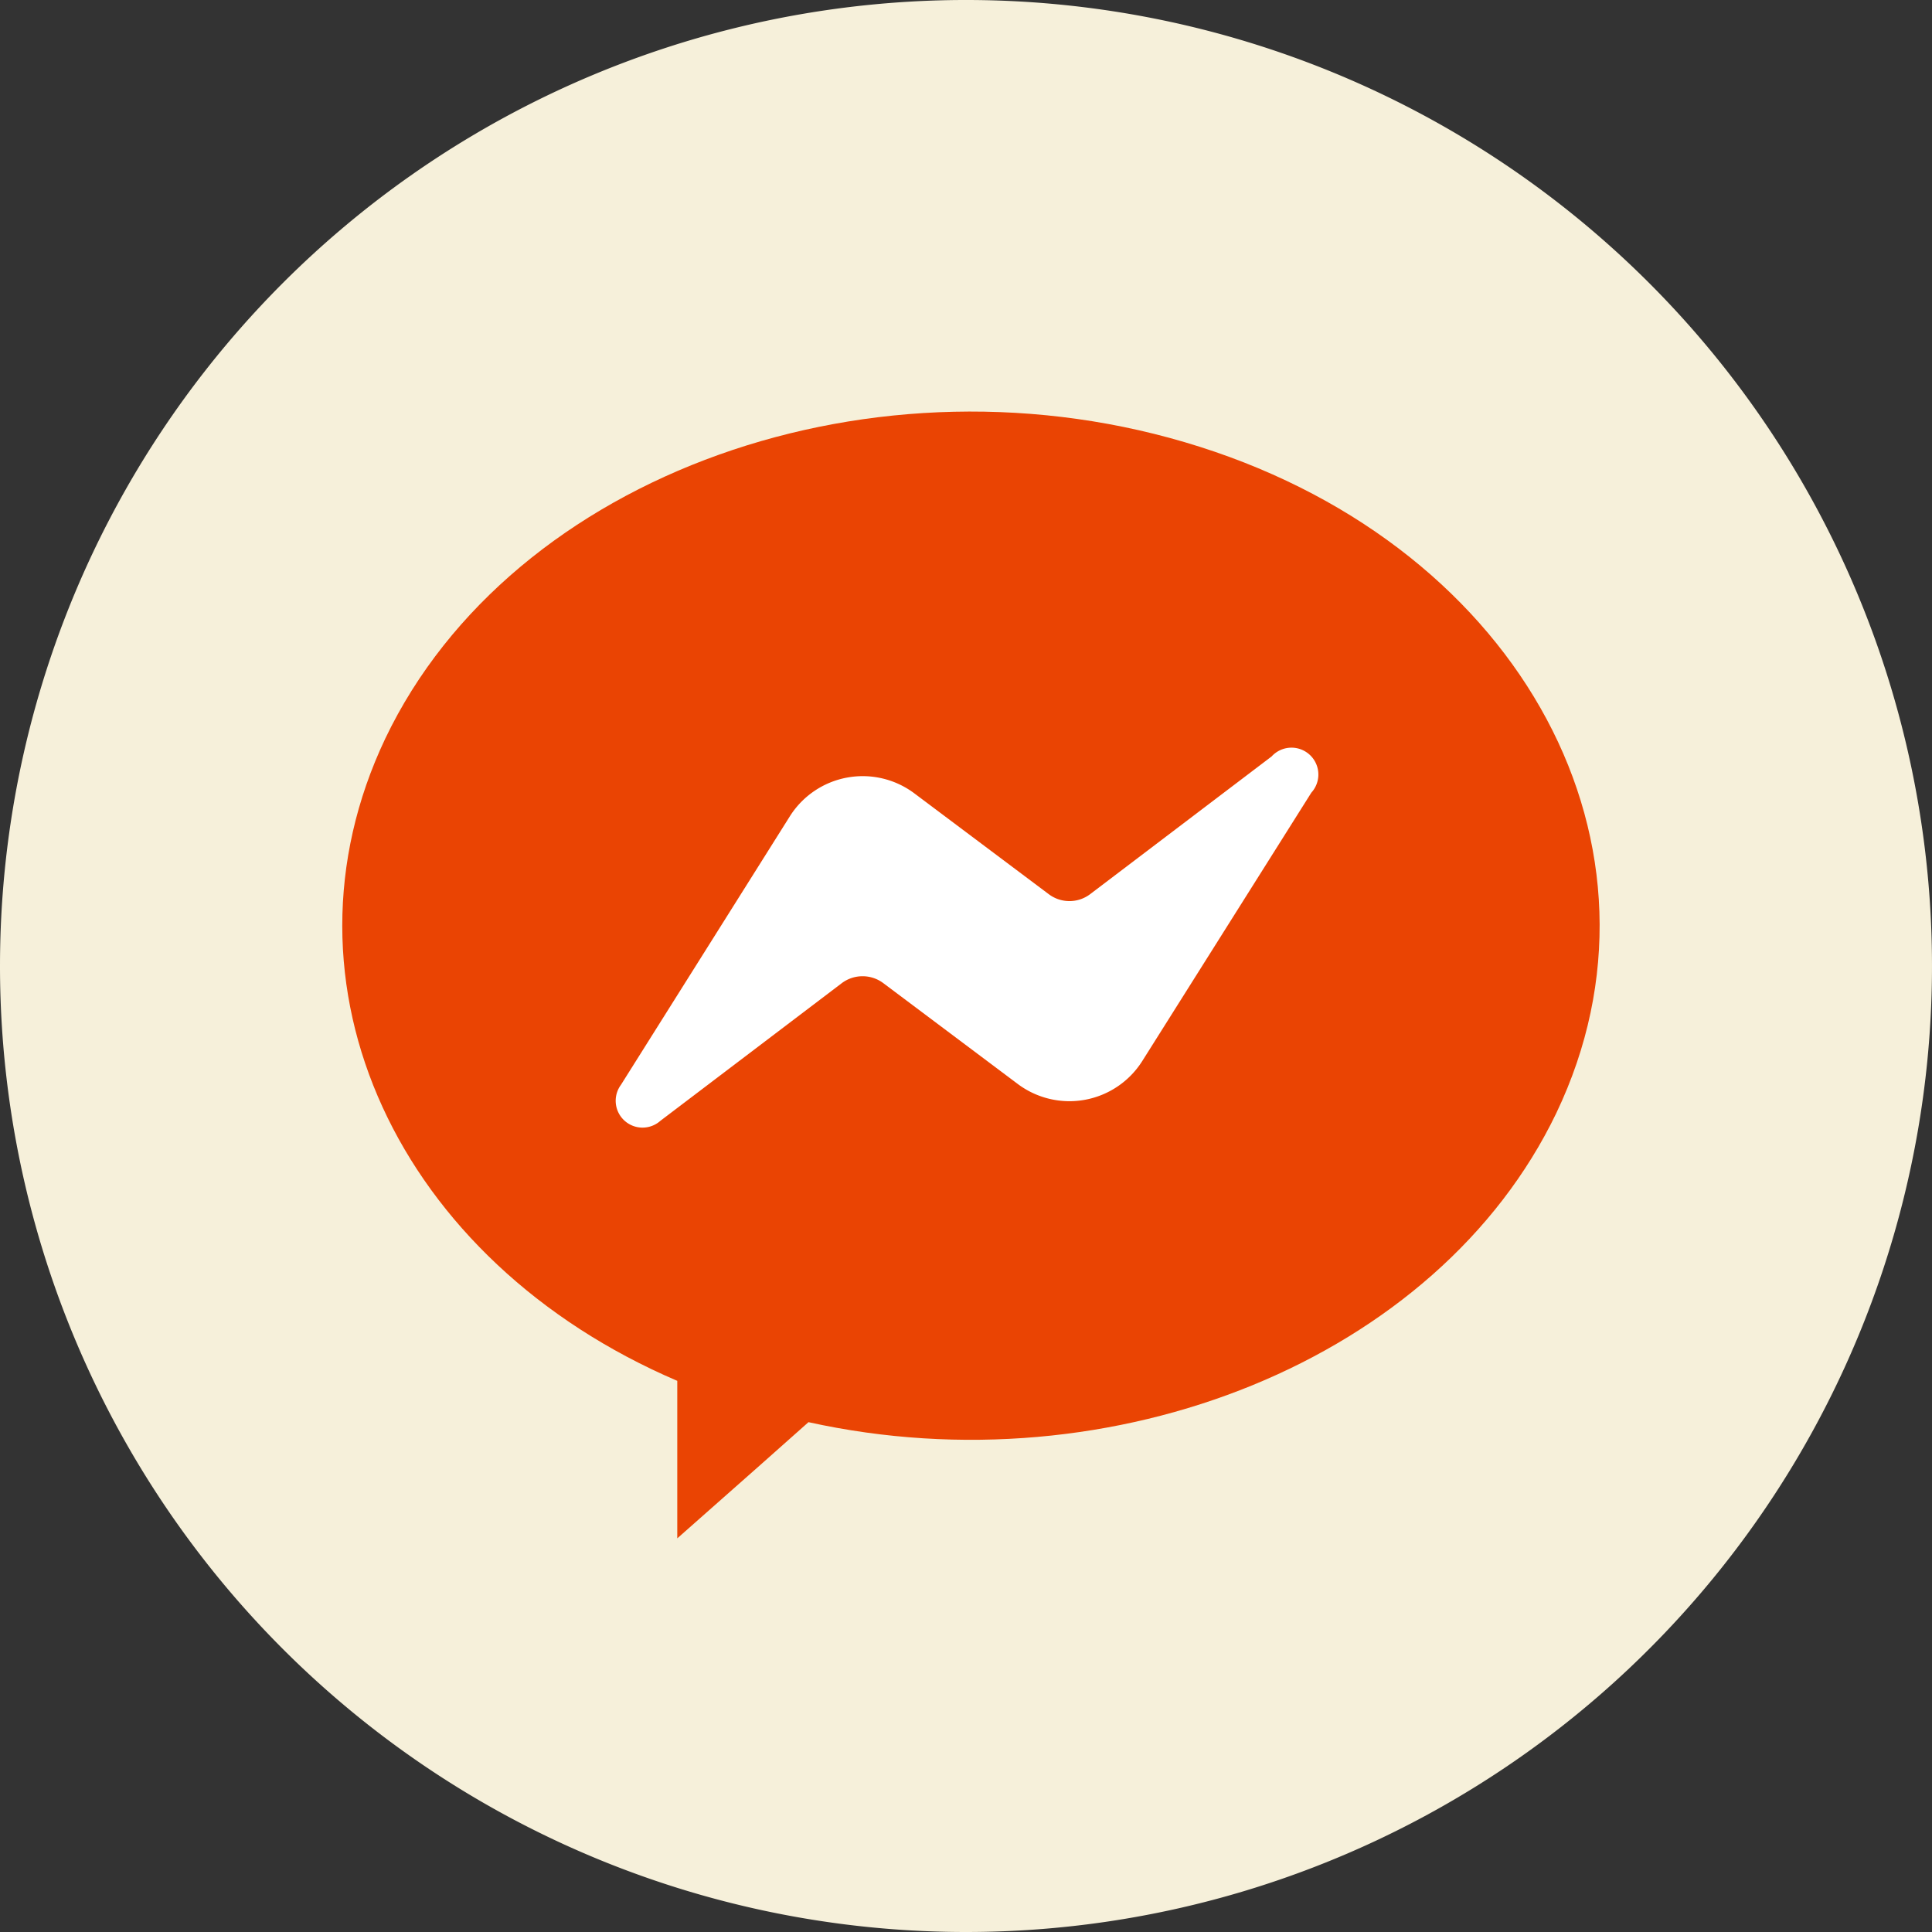
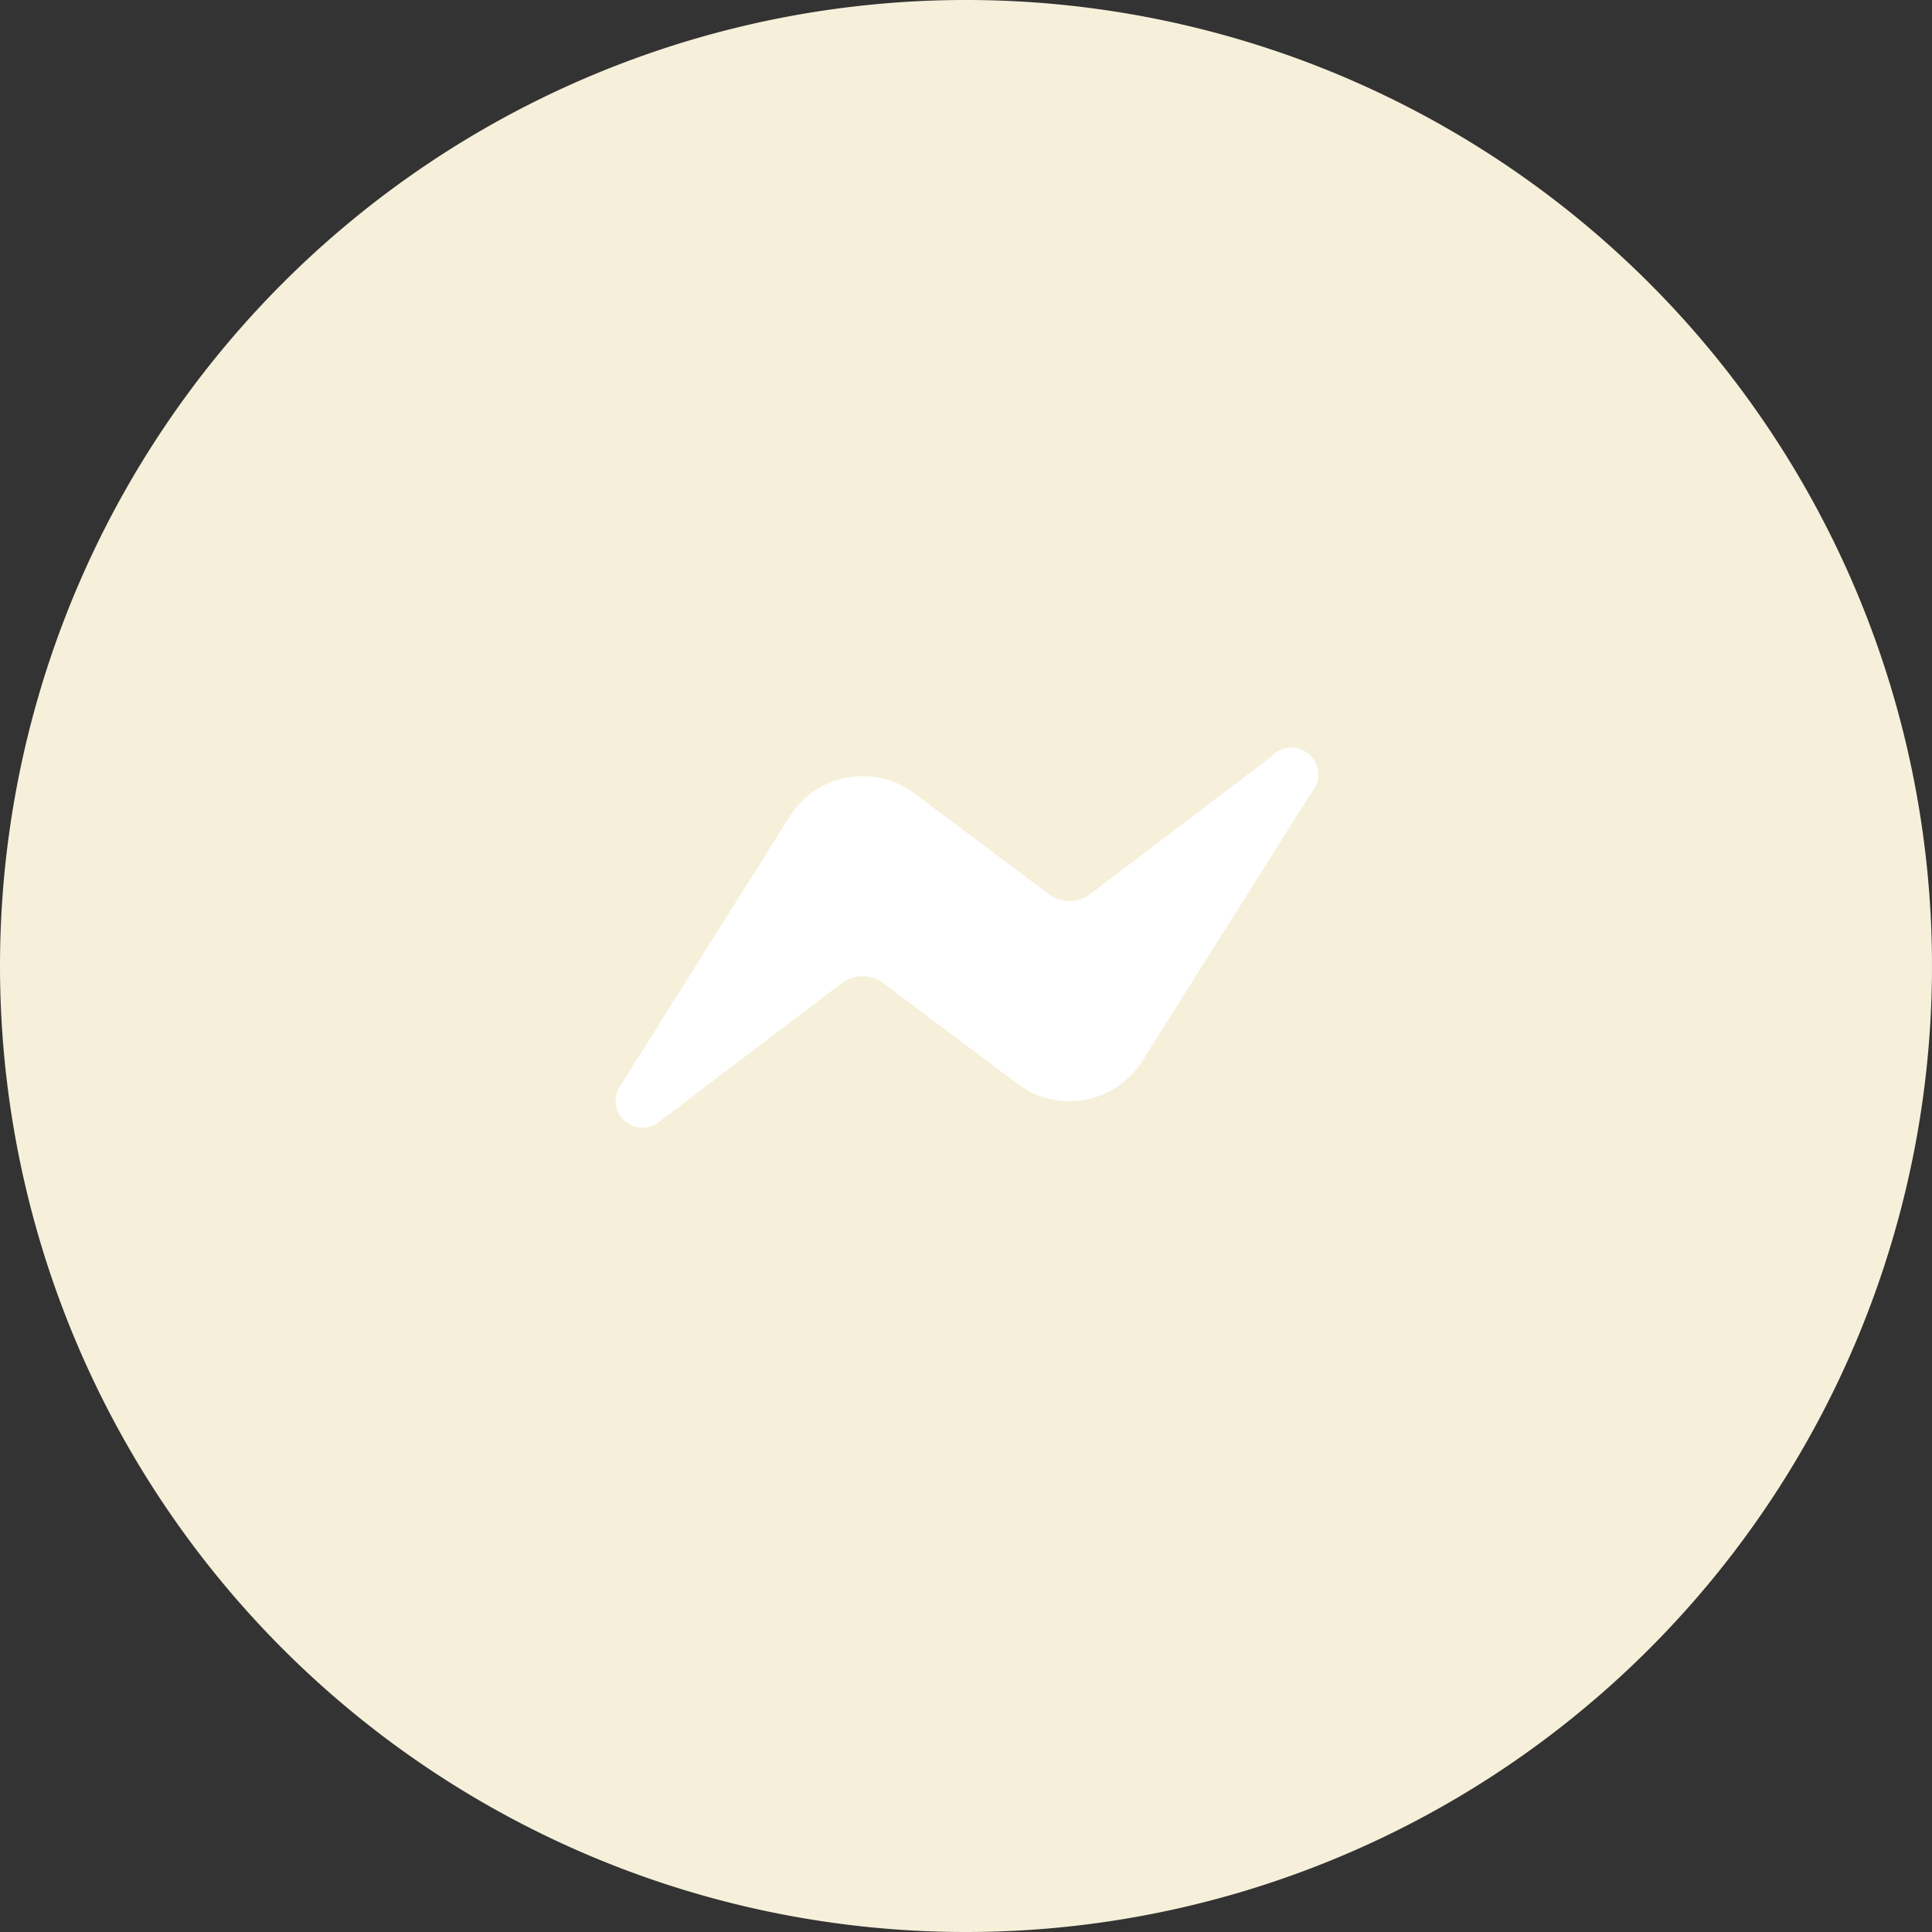
<svg xmlns="http://www.w3.org/2000/svg" id="Artwork" viewBox="0 0 72 72">
  <rect x="0" y="0" width="72" height="72" fill="#333333" stroke="none" />
  <defs>
    <style>
      .cls-1 {
        fill: none;
      }

      .cls-2 {
        clip-path: url(#clip-path);
      }

      .cls-3 {
        fill: #f6f0da;
      }

      .cls-4 {
        fill: #ea4403;
      }

      .cls-5 {
        fill: #fff;
      }
    </style>
    <clipPath id="clip-path" transform="translate(0 0)">
      <rect class="cls-1" width="72" height="72" />
    </clipPath>
  </defs>
  <g class="cls-2">
    <path class="cls-3" d="M36,72A36,36,0,1,0,0,36,36,36,0,0,0,36,72" transform="translate(0 0)" />
  </g>
-   <path class="cls-4" d="M58,41.48c4.71-9.86-1.24-21-13.29-24.83s-25.63,1-30.35,10.87C10,36.7,14.82,47,25.24,51.46v2.13l0,3.74,3.1-2.74L30.13,53C41.5,55.51,53.59,50.66,58,41.48" transform="translate(0 0)" />
-   <path class="cls-5" d="M23.14,40.43l6.29-10a3.21,3.21,0,0,1,4.65-.86l5,3.75a1.28,1.28,0,0,0,1.55,0l6.76-5.13a1,1,0,0,1,1.48,1.35l-6.3,10a3.21,3.21,0,0,1-4.65.85l-5-3.75a1.29,1.29,0,0,0-1.55,0l-6.76,5.13A1,1,0,0,1,23.14,40.43Z" transform="translate(0 0)" />
+   <path class="cls-5" d="M23.14,40.43l6.29-10a3.21,3.21,0,0,1,4.65-.86l5,3.75a1.28,1.28,0,0,0,1.55,0l6.76-5.13a1,1,0,0,1,1.48,1.35l-6.3,10a3.21,3.21,0,0,1-4.65.85l-5-3.75a1.29,1.29,0,0,0-1.55,0l-6.76,5.13A1,1,0,0,1,23.14,40.43" transform="translate(0 0)" />
</svg>